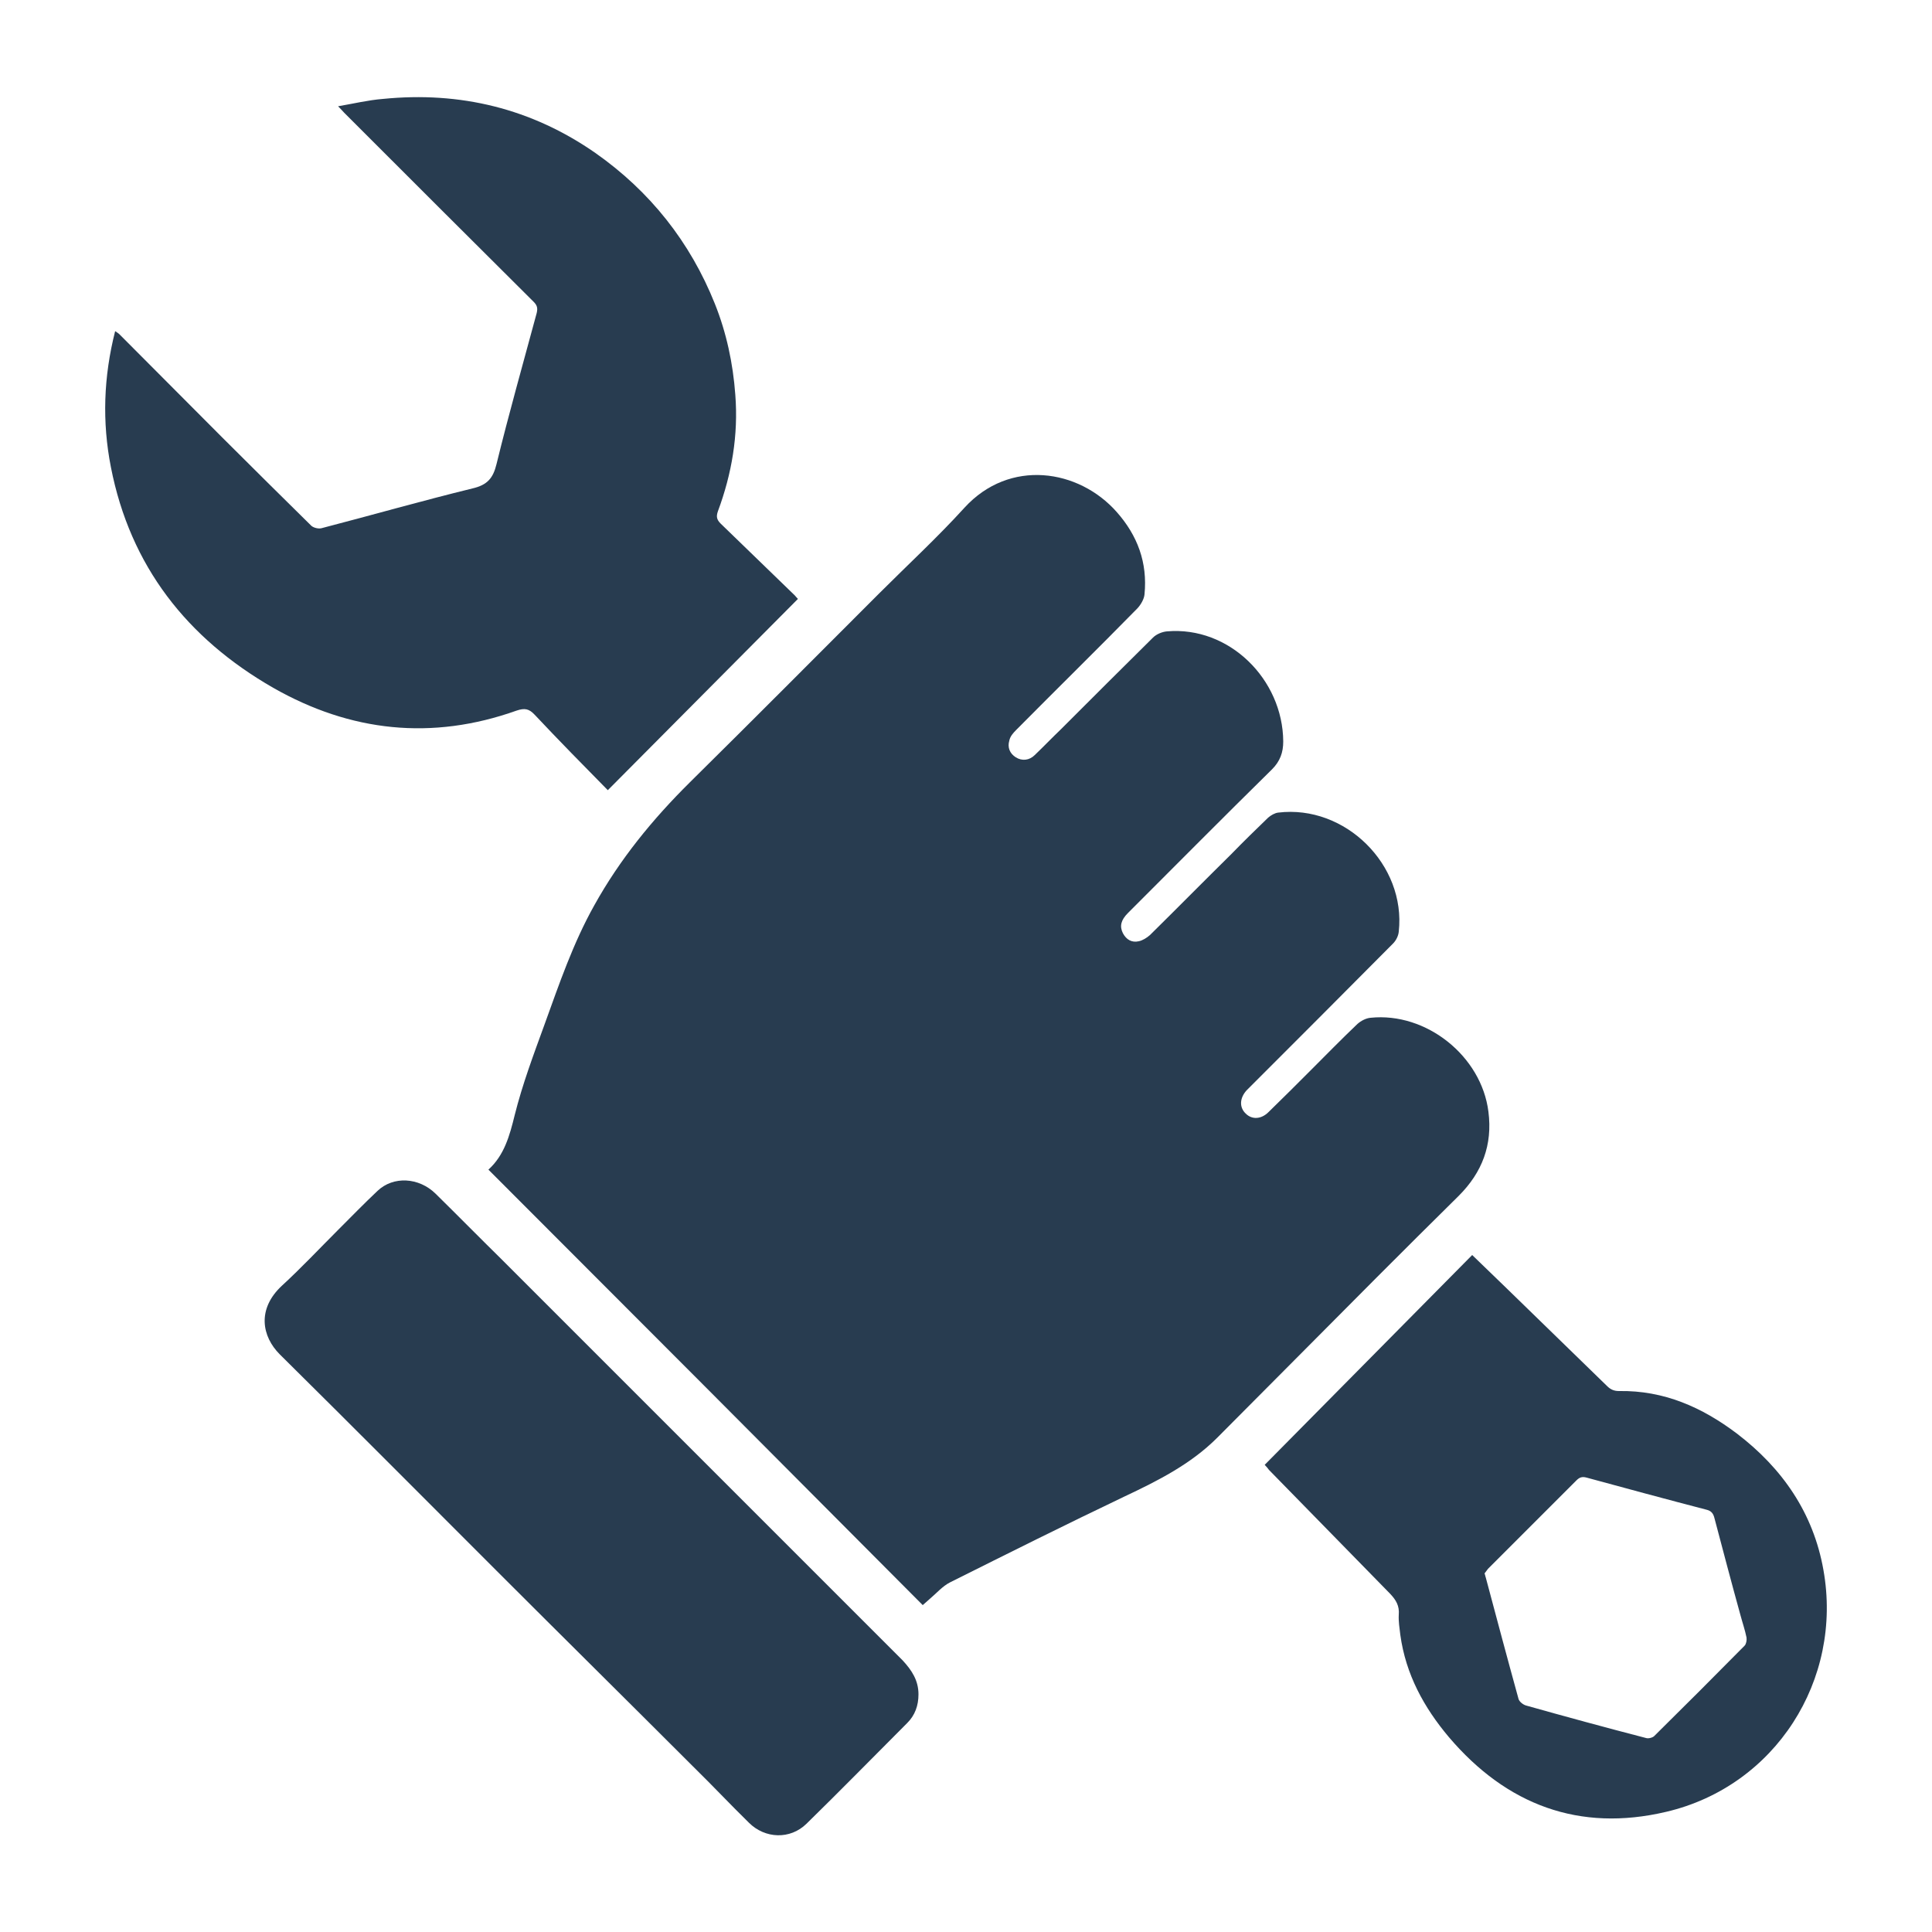
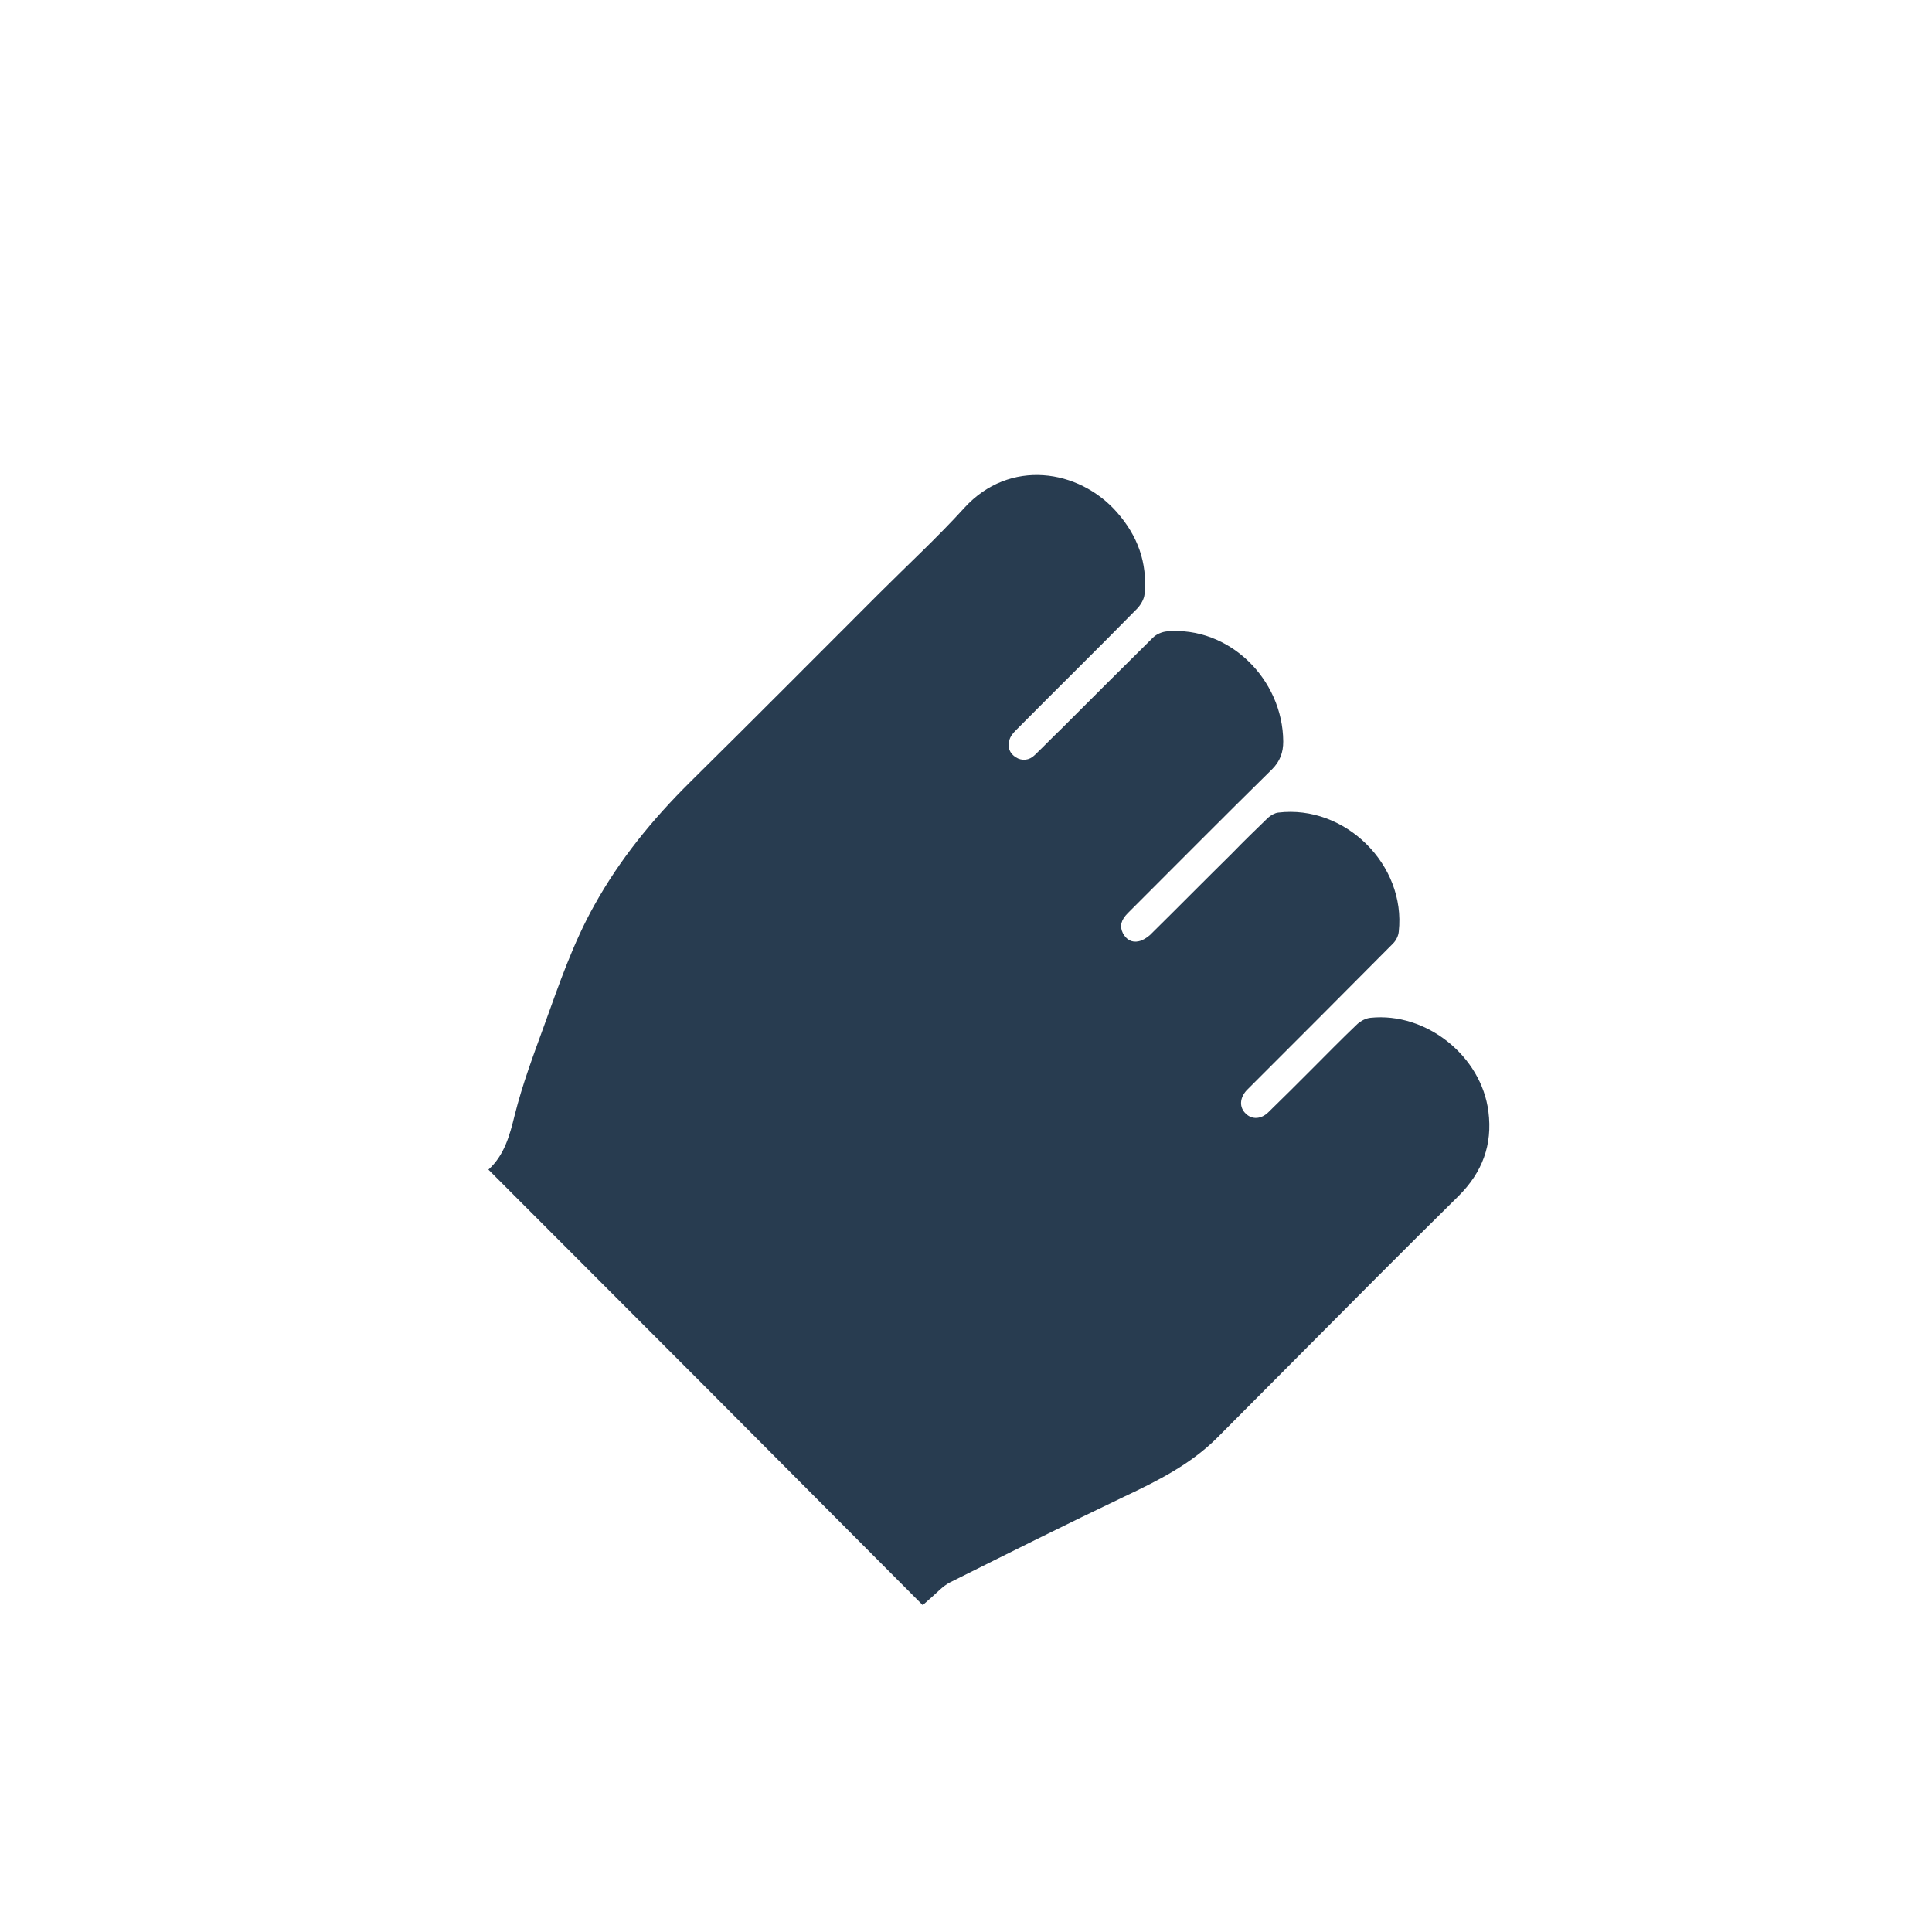
<svg xmlns="http://www.w3.org/2000/svg" version="1.1" id="Ebene_1" x="0px" y="0px" viewBox="0 0 500 500" style="enable-background:new 0 0 500 500;" xml:space="preserve">
  <style type="text/css">
	.st0{fill:#283C50;}
	.st1{fill-rule:evenodd;clip-rule:evenodd;fill:#283C50;}
</style>
  <g>
-     <path class="st0" d="M126.4,302.7c4.1-3.7,5.5-8.8,6.8-14.1c2-8,4.9-15.7,7.7-23.4c3.8-10.5,7.4-21.1,12.9-30.9   c6.6-11.9,15.1-22.3,24.8-31.9c16.4-16.2,32.6-32.5,48.9-48.8c7.4-7.4,15.1-14.5,22.1-22.2c11.7-12.8,29.6-10,39.4,1.1   c5.4,6.1,8,13.1,7.2,21.3c-0.1,1.2-0.9,2.6-1.8,3.6c-10.4,10.6-21,21-31.4,31.5c-0.8,0.8-1.6,1.7-1.8,2.8c-0.5,1.7,0.1,3.3,1.7,4.3   c1.6,1,3.5,0.8,4.9-0.6c2.3-2.2,4.5-4.5,6.8-6.7c7.9-7.9,15.8-15.8,23.8-23.7c0.9-0.9,2.4-1.5,3.6-1.6c16.1-1.4,30,12.4,30.1,28.5   c0,2.8-0.8,5.1-2.9,7.2c-12.5,12.3-24.9,24.8-37.3,37.2c-1.8,1.8-2.2,3.4-1.3,5.2c0.9,1.7,2.3,2.5,4.1,2.1c1-0.2,2.1-0.9,2.9-1.6   c7.1-7,14-14,21.1-21c3.1-3.2,6.3-6.3,9.5-9.4c0.7-0.6,1.7-1.2,2.6-1.3c17.3-2.1,33.1,13.5,31.2,30.8c-0.1,1.1-0.7,2.3-1.5,3.1   c-12.4,12.5-24.8,24.9-37.2,37.3c-0.2,0.2-0.5,0.5-0.7,0.7c-1.8,2-1.9,4.4-0.2,6c1.6,1.6,4,1.5,5.9-0.4c3.6-3.5,7.2-7.1,10.8-10.7   c4-4,8-8.1,12.2-12.1c0.9-0.8,2.2-1.5,3.4-1.6c14.4-1.5,28.7,9.9,30.5,24.3c1.1,8.6-1.6,15.7-7.7,21.8   c-14.3,14.1-28.4,28.3-42.5,42.5c-6.7,6.7-13.3,13.4-20,20.1c-6.8,6.8-15.3,11.1-24,15.2c-15.1,7.2-30.1,14.7-45.1,22.2   c-2,1-3.6,2.9-5.4,4.4c-0.6,0.5-1.2,1.1-1.7,1.5C201.3,377.7,164,340.3,126.4,302.7z" />
-     <path class="st0" d="M157.3,204.5c-6.3-6.4-12.7-12.9-18.9-19.5c-1.5-1.6-2.6-1.8-4.7-1.1c-21.9,7.8-43,5.5-63-5.9   c-22.3-12.8-37-31.5-42-57.1c-2.3-11.7-1.9-23.4,1.1-35.2c0.4,0.3,0.8,0.5,1.1,0.8c8.9,8.9,17.7,17.8,26.6,26.7   c7.7,7.7,15.4,15.3,23.1,22.9c0.6,0.5,1.8,0.8,2.6,0.6c13.1-3.4,26-7.1,39.1-10.3c3.8-0.9,5.3-2.6,6.2-6.3   c3.2-13.1,6.9-26.1,10.4-39.1c0.3-1.3,0.1-2-0.8-2.9c-16.4-16.3-32.7-32.6-49-48.9c-0.4-0.4-0.8-0.9-1.6-1.7   c4.1-0.7,7.8-1.6,11.6-1.9c20-2,38.5,2.5,55,14c14.1,9.9,24.5,23,30.9,39c3,7.5,4.7,15.4,5.3,23.6c0.8,10.4-0.9,20.4-4.5,30.1   c-0.5,1.4-0.3,2.2,0.7,3.2c6.4,6.2,12.8,12.4,19.2,18.6c0.2,0.2,0.4,0.5,0.8,0.9C190.1,171.5,173.8,187.9,157.3,204.5z" />
-     <path class="st0" d="M237.7,438.5c0,2.9-0.9,5.4-2.9,7.4c-8.7,8.7-17.3,17.5-26.1,26.1c-4.2,4.1-10.7,3.9-14.9-0.3   c-4.8-4.7-9.4-9.6-14.2-14.3c-17-17-34.1-33.9-51.1-50.9c-18.7-18.7-37.3-37.4-56.1-56c-4.6-4.6-6-11.7,0.6-17.8   c5-4.6,9.6-9.5,14.4-14.3c3.4-3.4,6.8-6.9,10.3-10.2c4.1-3.9,10.7-3.5,15,0.7c5.7,5.6,11.3,11.3,17,16.9   c34.6,34.6,69.3,69.3,103.9,103.9C236,432.3,237.7,434.9,237.7,438.5z" />
-     <path class="st0" d="M327.3,379.1c17.9-18.1,35.7-36.1,53.7-54.3c3.1,3,6.1,5.9,9,8.7c8.6,8.4,17.3,16.8,25.9,25.2   c0.9,0.9,1.8,1.3,3.1,1.3c11.6-0.2,21.5,4.2,30.5,11c11.8,9,19.8,20.6,22.4,35.3c5.1,28.5-12.5,56-40.7,62.6   c-22.5,5.3-41.3-1.8-56.2-19.3c-6.5-7.7-11.2-16.3-12.6-26.5c-0.2-1.7-0.5-3.5-0.4-5.2c0.2-2.3-0.7-3.8-2.2-5.4   c-10.5-10.7-20.9-21.4-31.4-32.1C328.2,380.1,327.8,379.6,327.3,379.1z M384.2,407.2c0.2,0.5,0.2,0.8,0.3,1   c2.8,10.5,5.6,21,8.5,31.5c0.2,0.7,1.2,1.5,2,1.7c10.3,2.9,20.6,5.7,31,8.4c0.6,0.2,1.7-0.1,2.1-0.5c7.9-7.8,15.7-15.6,23.4-23.4   c0.4-0.4,0.6-1.4,0.5-2.1c-0.4-2-1.1-4-1.6-5.9c-2.3-8.3-4.5-16.7-6.7-25c-0.3-1.2-0.8-1.9-2.1-2.2c-10.4-2.7-20.7-5.5-31-8.3   c-1.1-0.3-1.8-0.1-2.6,0.7c-7.6,7.6-15.2,15.2-22.9,22.9C384.8,406.4,384.5,406.8,384.2,407.2z" />
+     <path class="st0" d="M126.4,302.7c4.1-3.7,5.5-8.8,6.8-14.1c2-8,4.9-15.7,7.7-23.4c3.8-10.5,7.4-21.1,12.9-30.9   c6.6-11.9,15.1-22.3,24.8-31.9c16.4-16.2,32.6-32.5,48.9-48.8c7.4-7.4,15.1-14.5,22.1-22.2c11.7-12.8,29.6-10,39.4,1.1   c5.4,6.1,8,13.1,7.2,21.3c-0.1,1.2-0.9,2.6-1.8,3.6c-10.4,10.6-21,21-31.4,31.5c-0.8,0.8-1.6,1.7-1.8,2.8c-0.5,1.7,0.1,3.3,1.7,4.3   c1.6,1,3.5,0.8,4.9-0.6c2.3-2.2,4.5-4.5,6.8-6.7c7.9-7.9,15.8-15.8,23.8-23.7c0.9-0.9,2.4-1.5,3.6-1.6c16.1-1.4,30,12.4,30.1,28.5   c0,2.8-0.8,5.1-2.9,7.2c-12.5,12.3-24.9,24.8-37.3,37.2c-1.8,1.8-2.2,3.4-1.3,5.2c0.9,1.7,2.3,2.5,4.1,2.1c1-0.2,2.1-0.9,2.9-1.6   c7.1-7,14-14,21.1-21c3.1-3.2,6.3-6.3,9.5-9.4c0.7-0.6,1.7-1.2,2.6-1.3c17.3-2.1,33.1,13.5,31.2,30.8c-0.1,1.1-0.7,2.3-1.5,3.1   c-12.4,12.5-24.8,24.9-37.2,37.3c-0.2,0.2-0.5,0.5-0.7,0.7c-1.8,2-1.9,4.4-0.2,6c1.6,1.6,4,1.5,5.9-0.4c3.6-3.5,7.2-7.1,10.8-10.7   c4-4,8-8.1,12.2-12.1c0.9-0.8,2.2-1.5,3.4-1.6c14.4-1.5,28.7,9.9,30.5,24.3c1.1,8.6-1.6,15.7-7.7,21.8   c-14.3,14.1-28.4,28.3-42.5,42.5c-6.7,6.7-13.3,13.4-20,20.1c-6.8,6.8-15.3,11.1-24,15.2c-15.1,7.2-30.1,14.7-45.1,22.2   c-2,1-3.6,2.9-5.4,4.4c-0.6,0.5-1.2,1.1-1.7,1.5C201.3,377.7,164,340.3,126.4,302.7" />
  </g>
</svg>